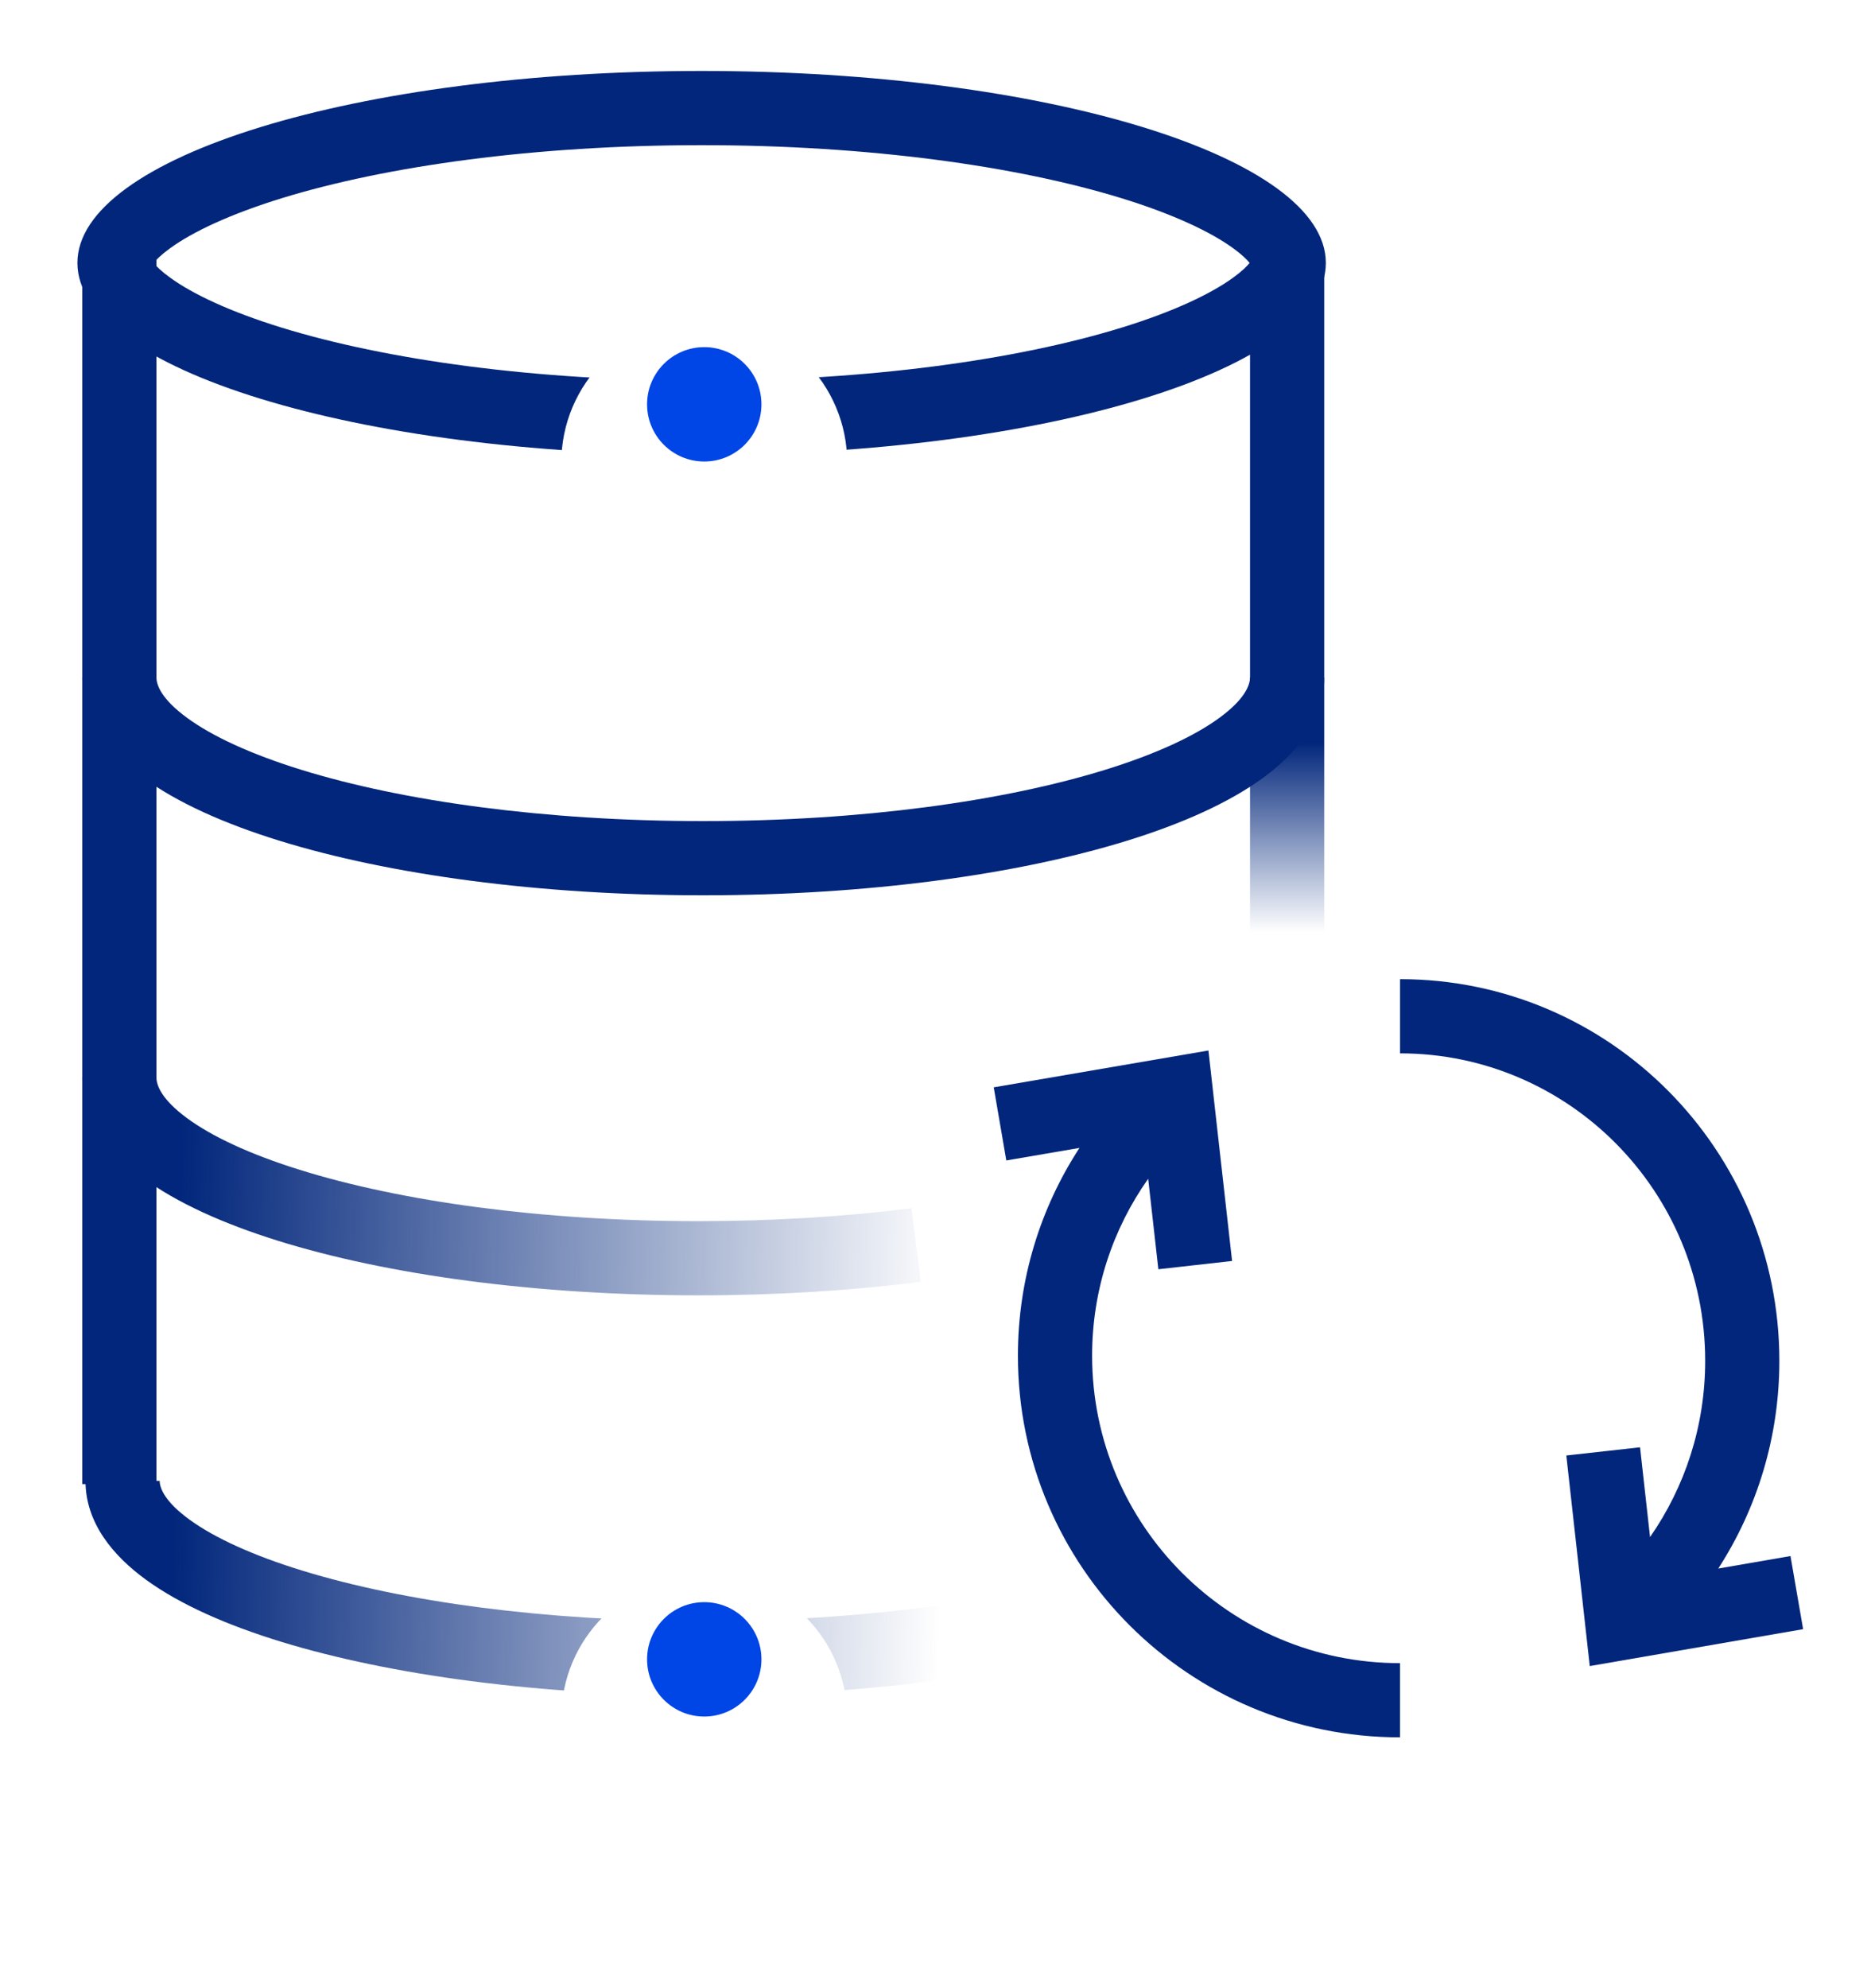
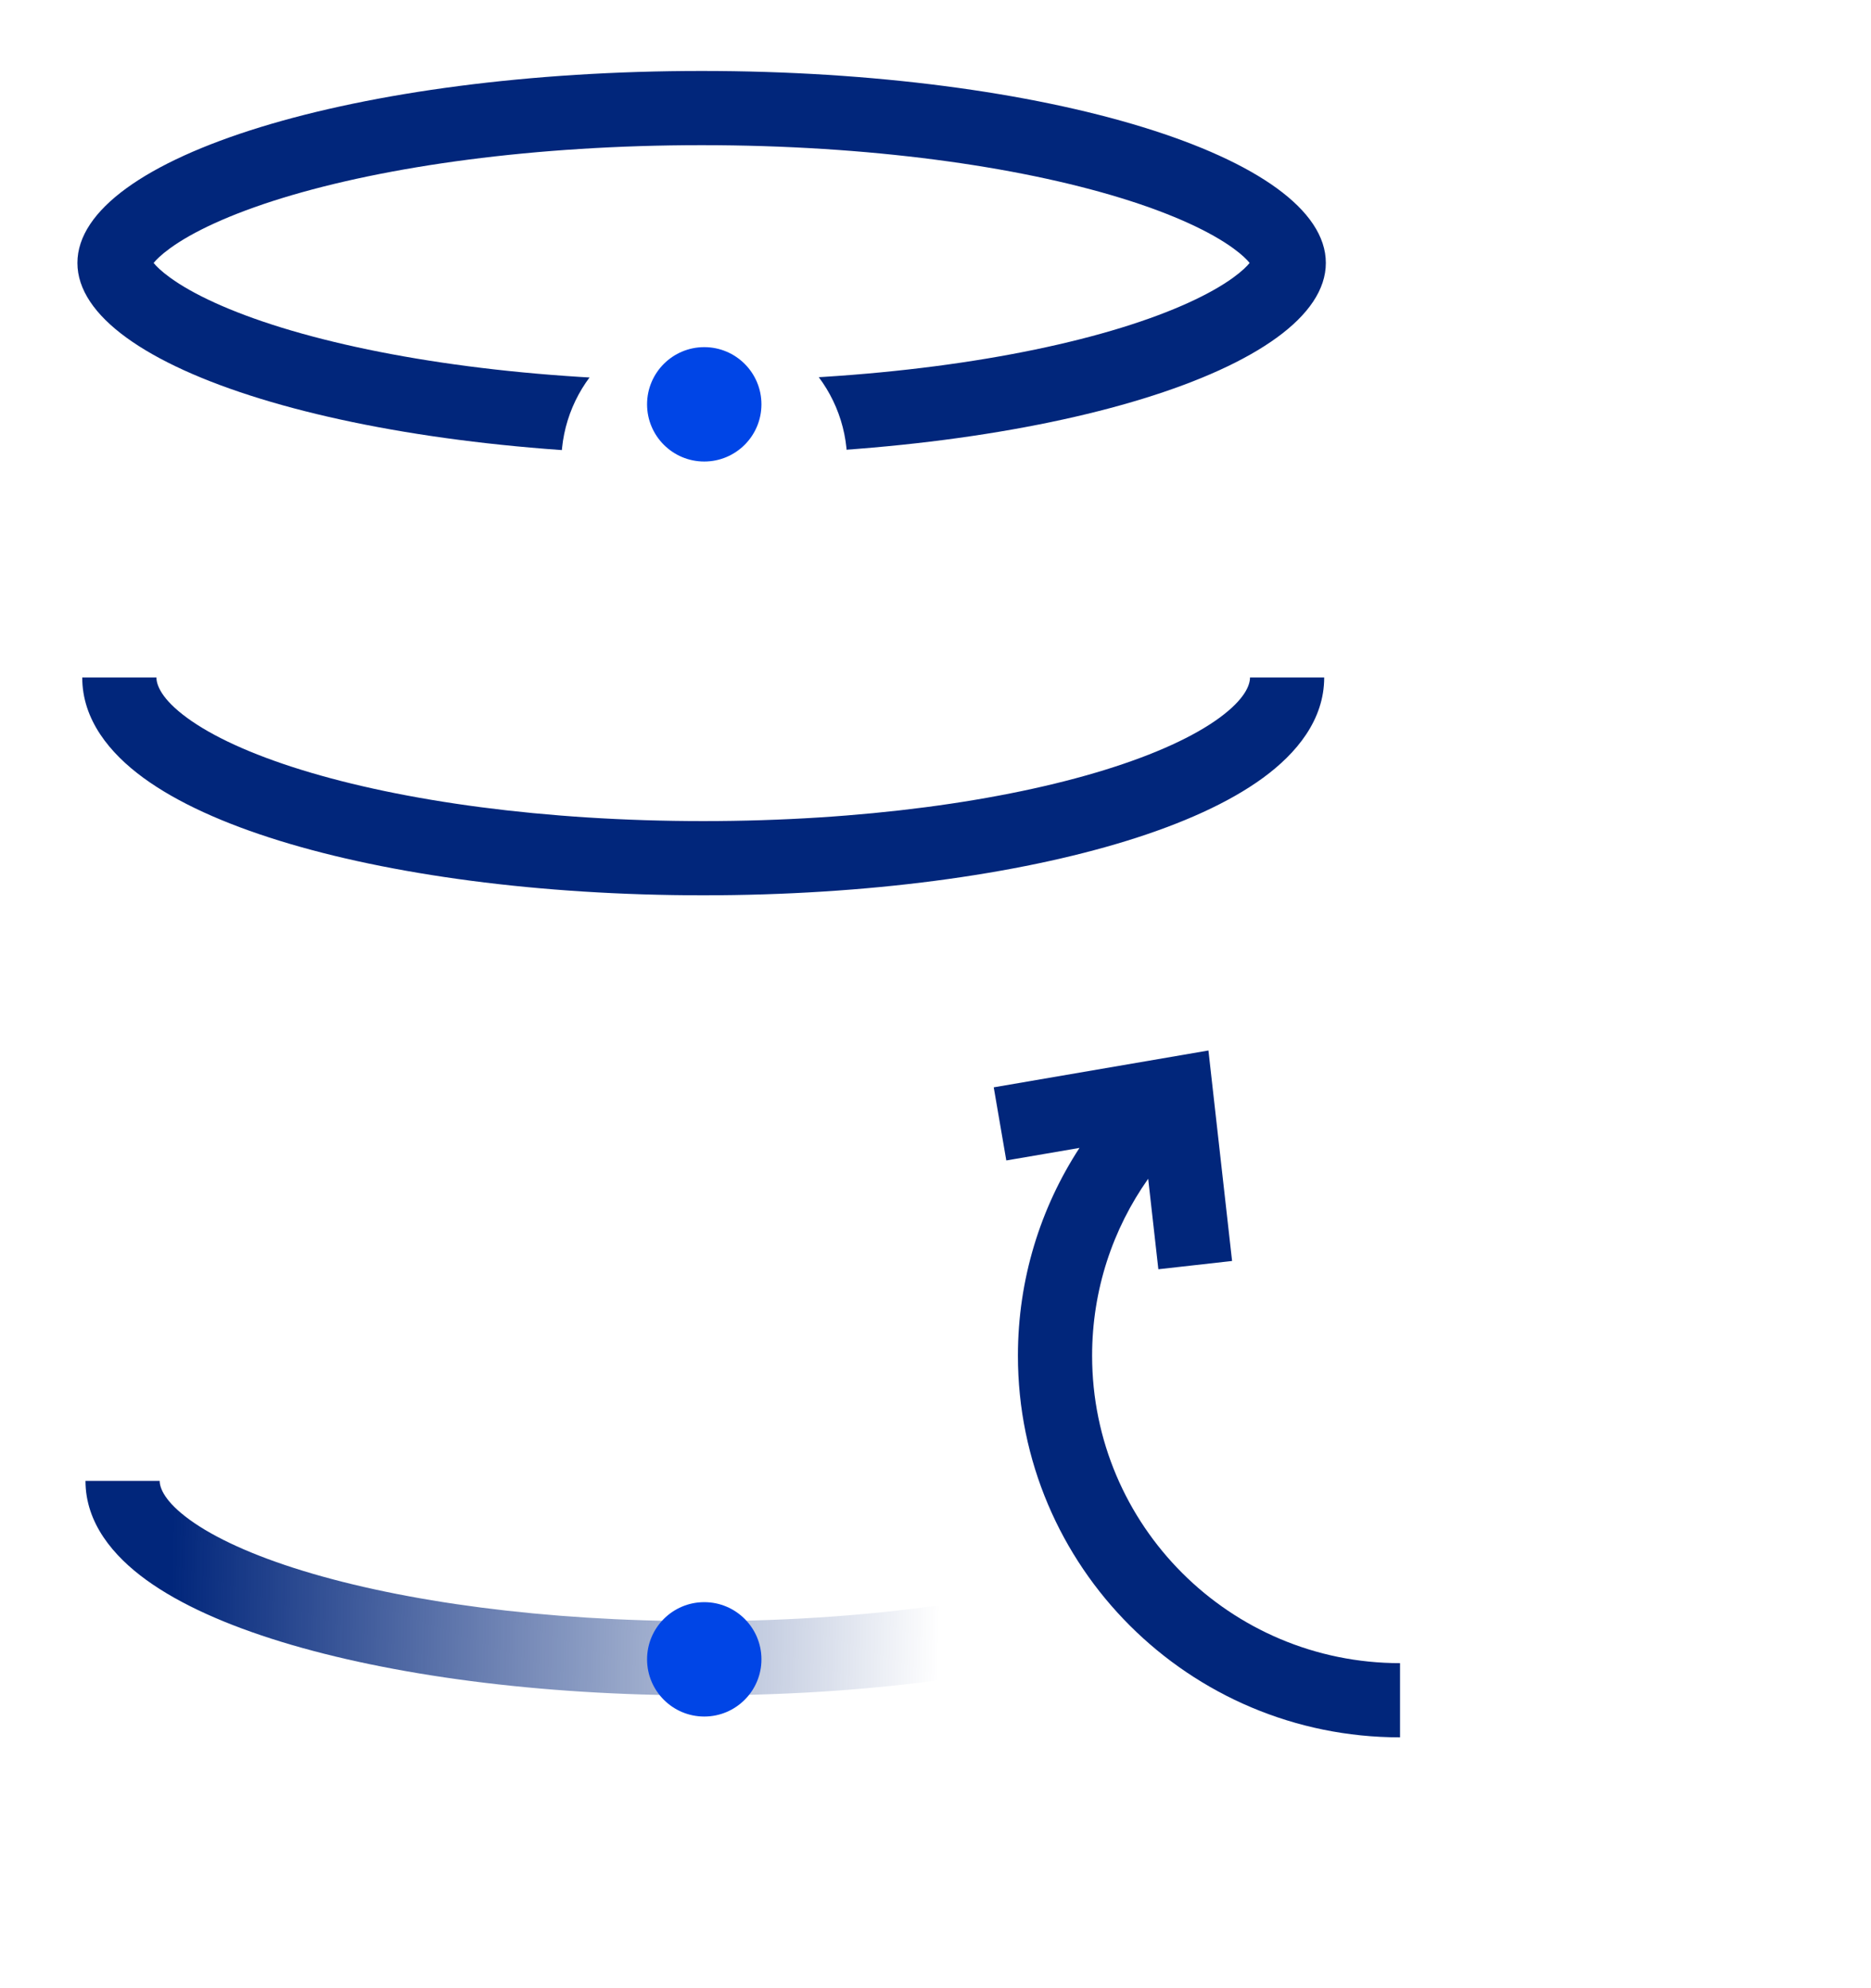
<svg xmlns="http://www.w3.org/2000/svg" width="64" height="68" viewBox="0 0 64 68" fill="none">
  <path fill-rule="evenodd" clip-rule="evenodd" d="M42.832 8.859C42.833 8.859 42.832 8.862 42.829 8.868C42.831 8.862 42.832 8.859 42.832 8.859ZM42.745 8.993C42.659 8.886 42.493 8.716 42.182 8.49C41.417 7.935 40.149 7.329 38.352 6.776C34.791 5.681 29.716 4.965 24 4.965C18.285 4.965 13.21 5.681 9.648 6.776C7.852 7.329 6.583 7.935 5.819 8.49C5.508 8.716 5.341 8.886 5.255 8.993C5.341 9.1 5.508 9.27 5.819 9.496C6.583 10.051 7.852 10.657 9.648 11.21C13.21 12.305 18.285 13.021 24 13.021C29.716 13.021 34.791 12.305 38.352 11.21C40.149 10.657 41.417 10.051 42.182 9.496C42.493 9.27 42.659 9.1 42.745 8.993ZM5.168 8.859C5.168 8.859 5.169 8.862 5.171 8.868C5.169 8.862 5.168 8.859 5.168 8.859ZM5.168 9.127C5.168 9.127 5.169 9.124 5.171 9.118C5.169 9.124 5.168 9.127 5.168 9.127ZM42.829 9.118C42.832 9.124 42.833 9.127 42.832 9.127C42.832 9.127 42.831 9.124 42.829 9.118ZM24 15.559C35.792 15.559 45.352 12.619 45.352 8.993C45.352 5.367 35.792 2.427 24 2.427C12.208 2.427 2.648 5.367 2.648 8.993C2.648 12.619 12.208 15.559 24 15.559Z" fill="#01267B" />
  <path fill-rule="evenodd" clip-rule="evenodd" d="M10.307 26.329C13.77 27.401 18.631 28.083 24.055 28.083C29.479 28.083 34.34 27.401 37.802 26.329C39.541 25.791 40.856 25.177 41.709 24.553C42.588 23.91 42.758 23.428 42.758 23.172H45.296C45.296 24.623 44.349 25.766 43.207 26.602C42.038 27.457 40.428 28.174 38.553 28.754C34.786 29.919 29.661 30.621 24.055 30.621C18.449 30.621 13.323 29.919 9.557 28.754C7.682 28.174 6.072 27.457 4.903 26.602C3.761 25.766 2.813 24.623 2.813 23.172H5.351C5.351 23.428 5.522 23.91 6.401 24.553C7.254 25.177 8.568 25.791 10.307 26.329Z" fill="#01267B" />
-   <path fill-rule="evenodd" clip-rule="evenodd" d="M10.262 40.013C13.693 41.084 18.512 41.766 23.889 41.766C26.473 41.766 28.934 41.608 31.178 41.324L31.497 43.842C29.142 44.14 26.574 44.303 23.889 44.303C18.328 44.303 13.243 43.602 9.506 42.436C7.645 41.855 6.046 41.138 4.886 40.282C3.75 39.444 2.813 38.301 2.813 36.855H5.351C5.351 37.116 5.523 37.598 6.392 38.239C7.236 38.862 8.538 39.476 10.262 40.013Z" fill="url(#paint0_linear)" />
  <path fill-rule="evenodd" clip-rule="evenodd" d="M10.366 53.726C13.8 54.779 18.62 55.448 24 55.448C27.134 55.448 30.087 55.221 32.689 54.82L33.076 57.328C30.335 57.751 27.253 57.986 24 57.986C18.44 57.986 13.357 57.297 9.622 56.153C7.763 55.583 6.165 54.879 5.005 54.038C3.873 53.218 2.924 52.089 2.924 50.648H5.462C5.462 50.883 5.621 51.351 6.494 51.983C7.338 52.594 8.641 53.198 10.366 53.726Z" fill="url(#paint1_linear)" />
-   <path fill-rule="evenodd" clip-rule="evenodd" d="M2.813 50.759V8.717H5.351V50.759H2.813Z" fill="#01267B" />
-   <path fill-rule="evenodd" clip-rule="evenodd" d="M42.759 31.89V8.717H45.297V31.89H42.759Z" fill="url(#paint2_linear)" />
-   <path fill-rule="evenodd" clip-rule="evenodd" d="M58.328 46.542C58.328 40.727 53.647 36.027 47.89 36.027V33.489C55.064 33.489 60.865 39.341 60.865 46.542C60.865 49.162 60.097 51.602 58.776 53.647L61.246 53.22L61.678 55.721L54.38 56.983L53.578 49.781L56.1 49.5L56.442 52.571C57.63 50.864 58.328 48.786 58.328 46.542Z" fill="#01267B" />
  <path fill-rule="evenodd" clip-rule="evenodd" d="M37.357 46.368C37.357 52.173 42.071 56.883 47.89 56.883L47.89 59.421C40.673 59.421 34.819 53.579 34.819 46.368C34.819 43.747 35.593 41.305 36.925 39.261L34.422 39.69L33.992 37.189L41.336 35.929L42.145 43.128L39.623 43.411L39.275 40.316C38.066 42.028 37.357 44.115 37.357 46.368Z" fill="#01267B" />
  <g filter="url(#filter0_d)">
    <ellipse cx="24.09" cy="13.828" rx="4.89" ry="4.89" fill="white" />
  </g>
  <ellipse cx="24.09" cy="13.829" rx="1.956" ry="1.956" fill="#0045E6" />
  <g filter="url(#filter1_d)">
-     <ellipse cx="24.09" cy="56.752" rx="4.89" ry="4.89" fill="white" />
-   </g>
+     </g>
  <ellipse cx="24.09" cy="56.753" rx="1.956" ry="1.956" fill="#0045E6" />
  <defs>
    <filter id="filter0_d" x="15.2" y="6.938" width="17.78" height="17.78" filterUnits="userSpaceOnUse" color-interpolation-filters="sRGB">
      <feFlood flood-opacity="0" result="BackgroundImageFix" />
      <feColorMatrix in="SourceAlpha" type="matrix" values="0 0 0 0 0 0 0 0 0 0 0 0 0 0 0 0 0 0 127 0" />
      <feOffset dy="2" />
      <feGaussianBlur stdDeviation="2" />
      <feColorMatrix type="matrix" values="0 0 0 0 0 0 0 0 0 0 0 0 0 0 0 0 0 0 0.45 0" />
      <feBlend mode="normal" in2="BackgroundImageFix" result="effect1_dropShadow" />
      <feBlend mode="normal" in="SourceGraphic" in2="effect1_dropShadow" result="shape" />
    </filter>
    <filter id="filter1_d" x="15.2" y="49.862" width="17.78" height="17.78" filterUnits="userSpaceOnUse" color-interpolation-filters="sRGB">
      <feFlood flood-opacity="0" result="BackgroundImageFix" />
      <feColorMatrix in="SourceAlpha" type="matrix" values="0 0 0 0 0 0 0 0 0 0 0 0 0 0 0 0 0 0 127 0" />
      <feOffset dy="2" />
      <feGaussianBlur stdDeviation="2" />
      <feColorMatrix type="matrix" values="0 0 0 0 0 0 0 0 0 0 0 0 0 0 0 0 0 0 0.45 0" />
      <feBlend mode="normal" in2="BackgroundImageFix" result="effect1_dropShadow" />
      <feBlend mode="normal" in="SourceGraphic" in2="effect1_dropShadow" result="shape" />
    </filter>
    <linearGradient id="paint0_linear" x1="6.013" y1="47.448" x2="32.331" y2="48.055" gradientUnits="userSpaceOnUse">
      <stop stop-color="#01267B" />
      <stop offset="1" stop-color="#01267B" stop-opacity="0" />
    </linearGradient>
    <linearGradient id="paint1_linear" x1="6.013" y1="47.448" x2="32.331" y2="48.055" gradientUnits="userSpaceOnUse">
      <stop stop-color="#01267B" />
      <stop offset="1" stop-color="#01267B" stop-opacity="0" />
    </linearGradient>
    <linearGradient id="paint2_linear" x1="44.028" y1="25.379" x2="44.028" y2="31.89" gradientUnits="userSpaceOnUse">
      <stop stop-color="#01267B" />
      <stop offset="1" stop-color="#01267B" stop-opacity="0" />
    </linearGradient>
  </defs>
</svg>